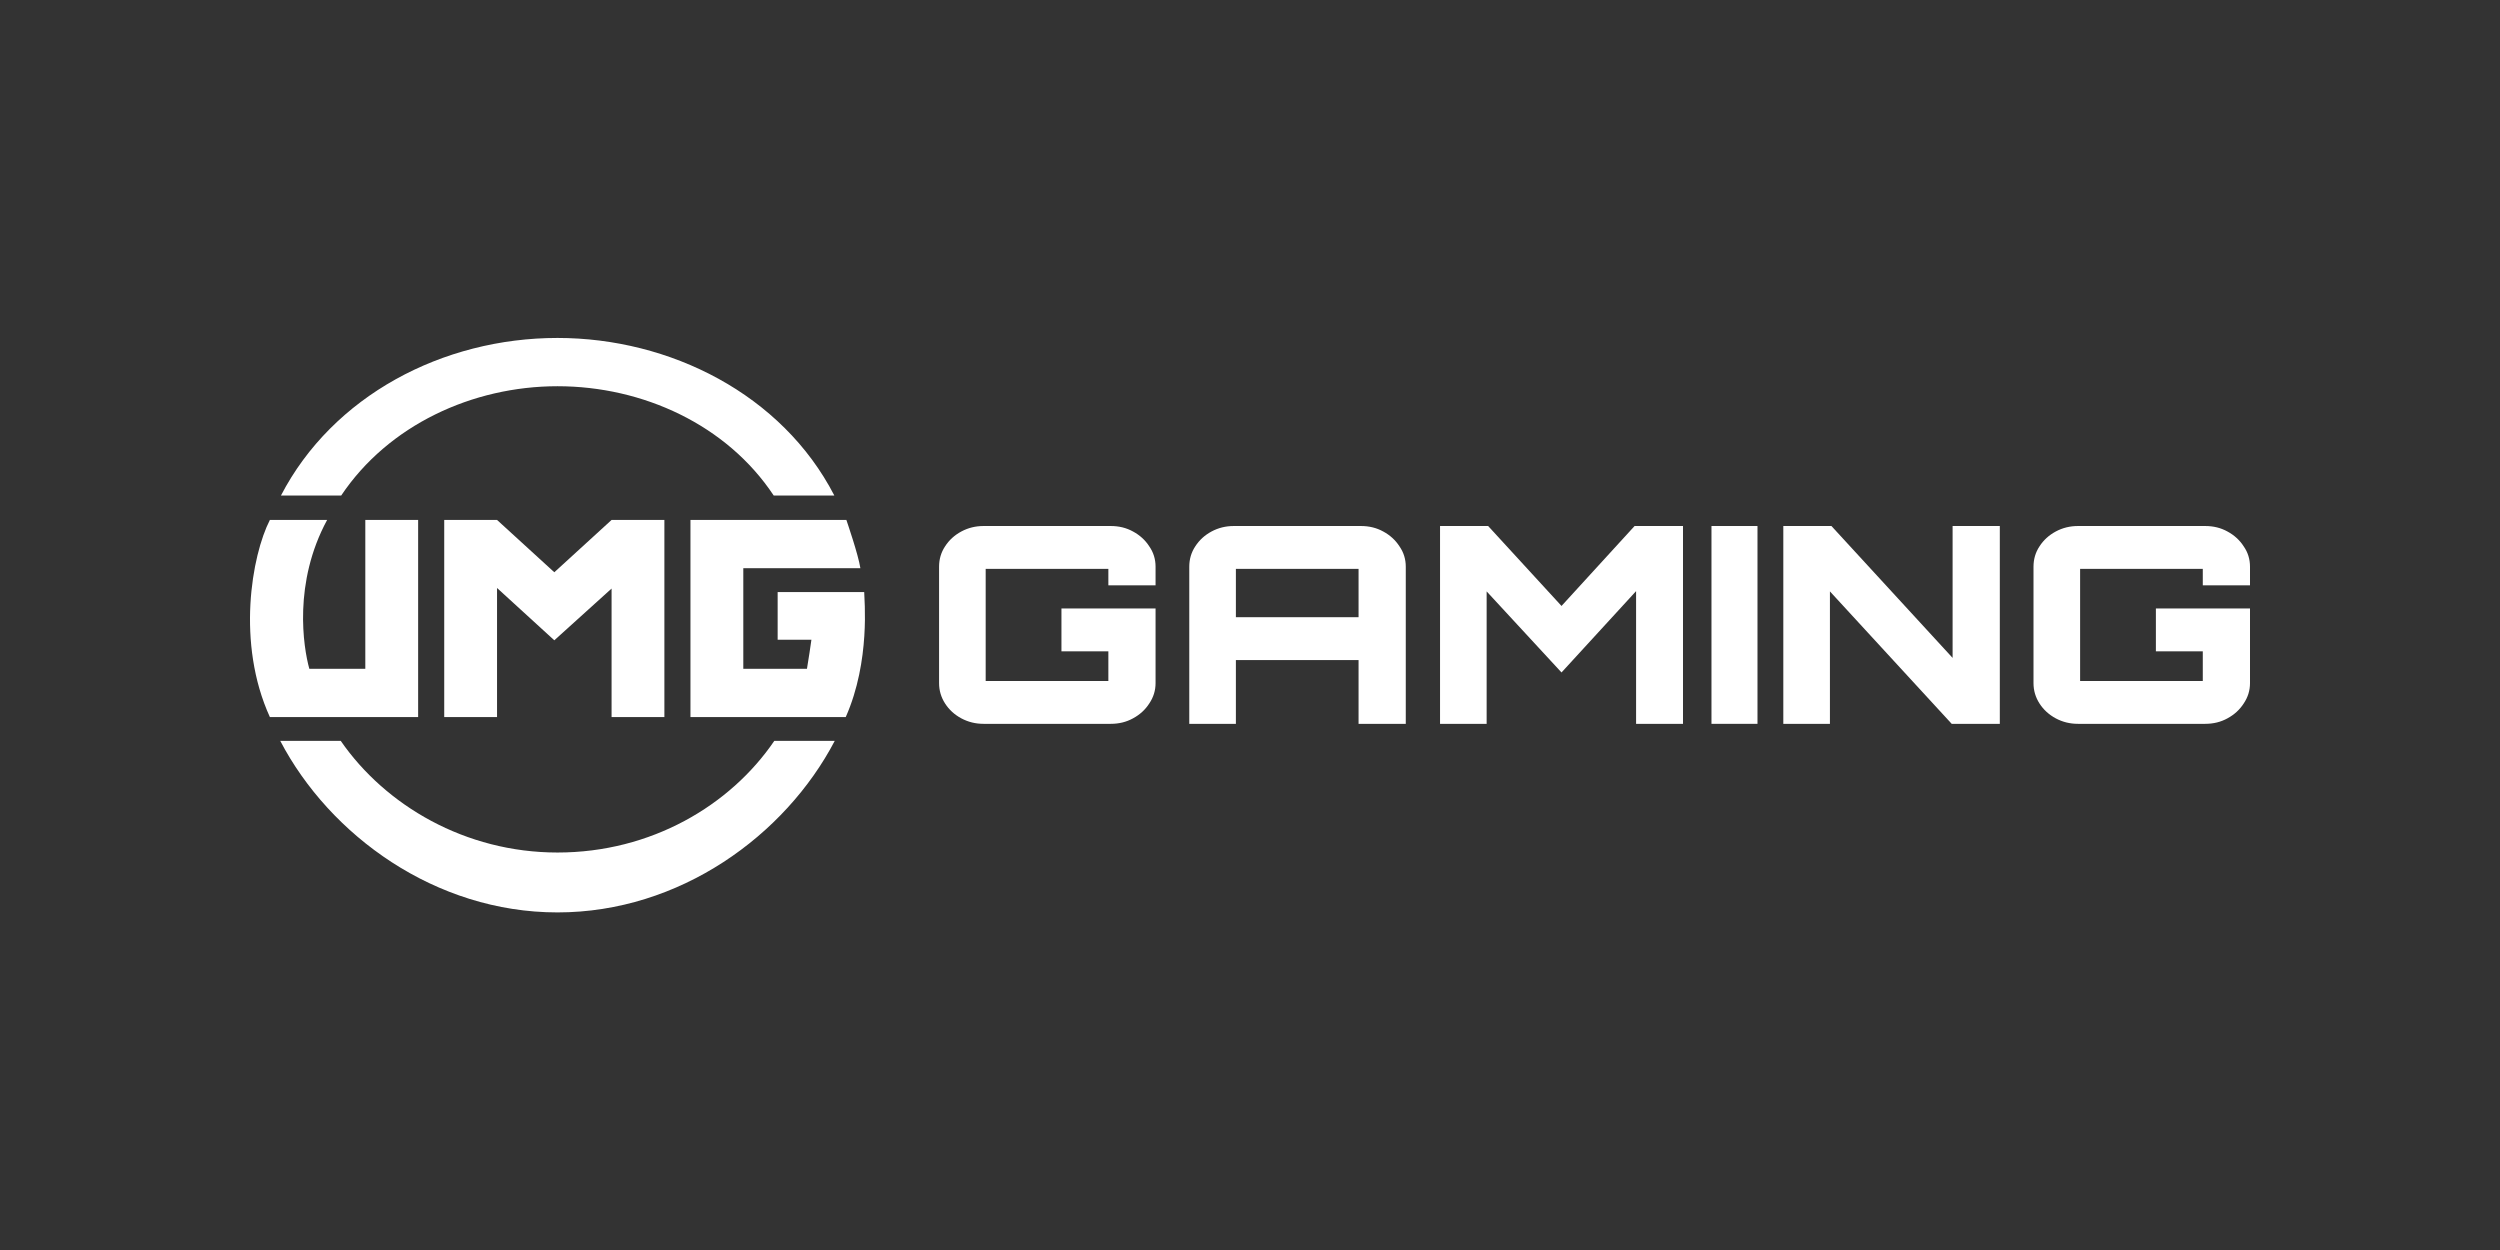
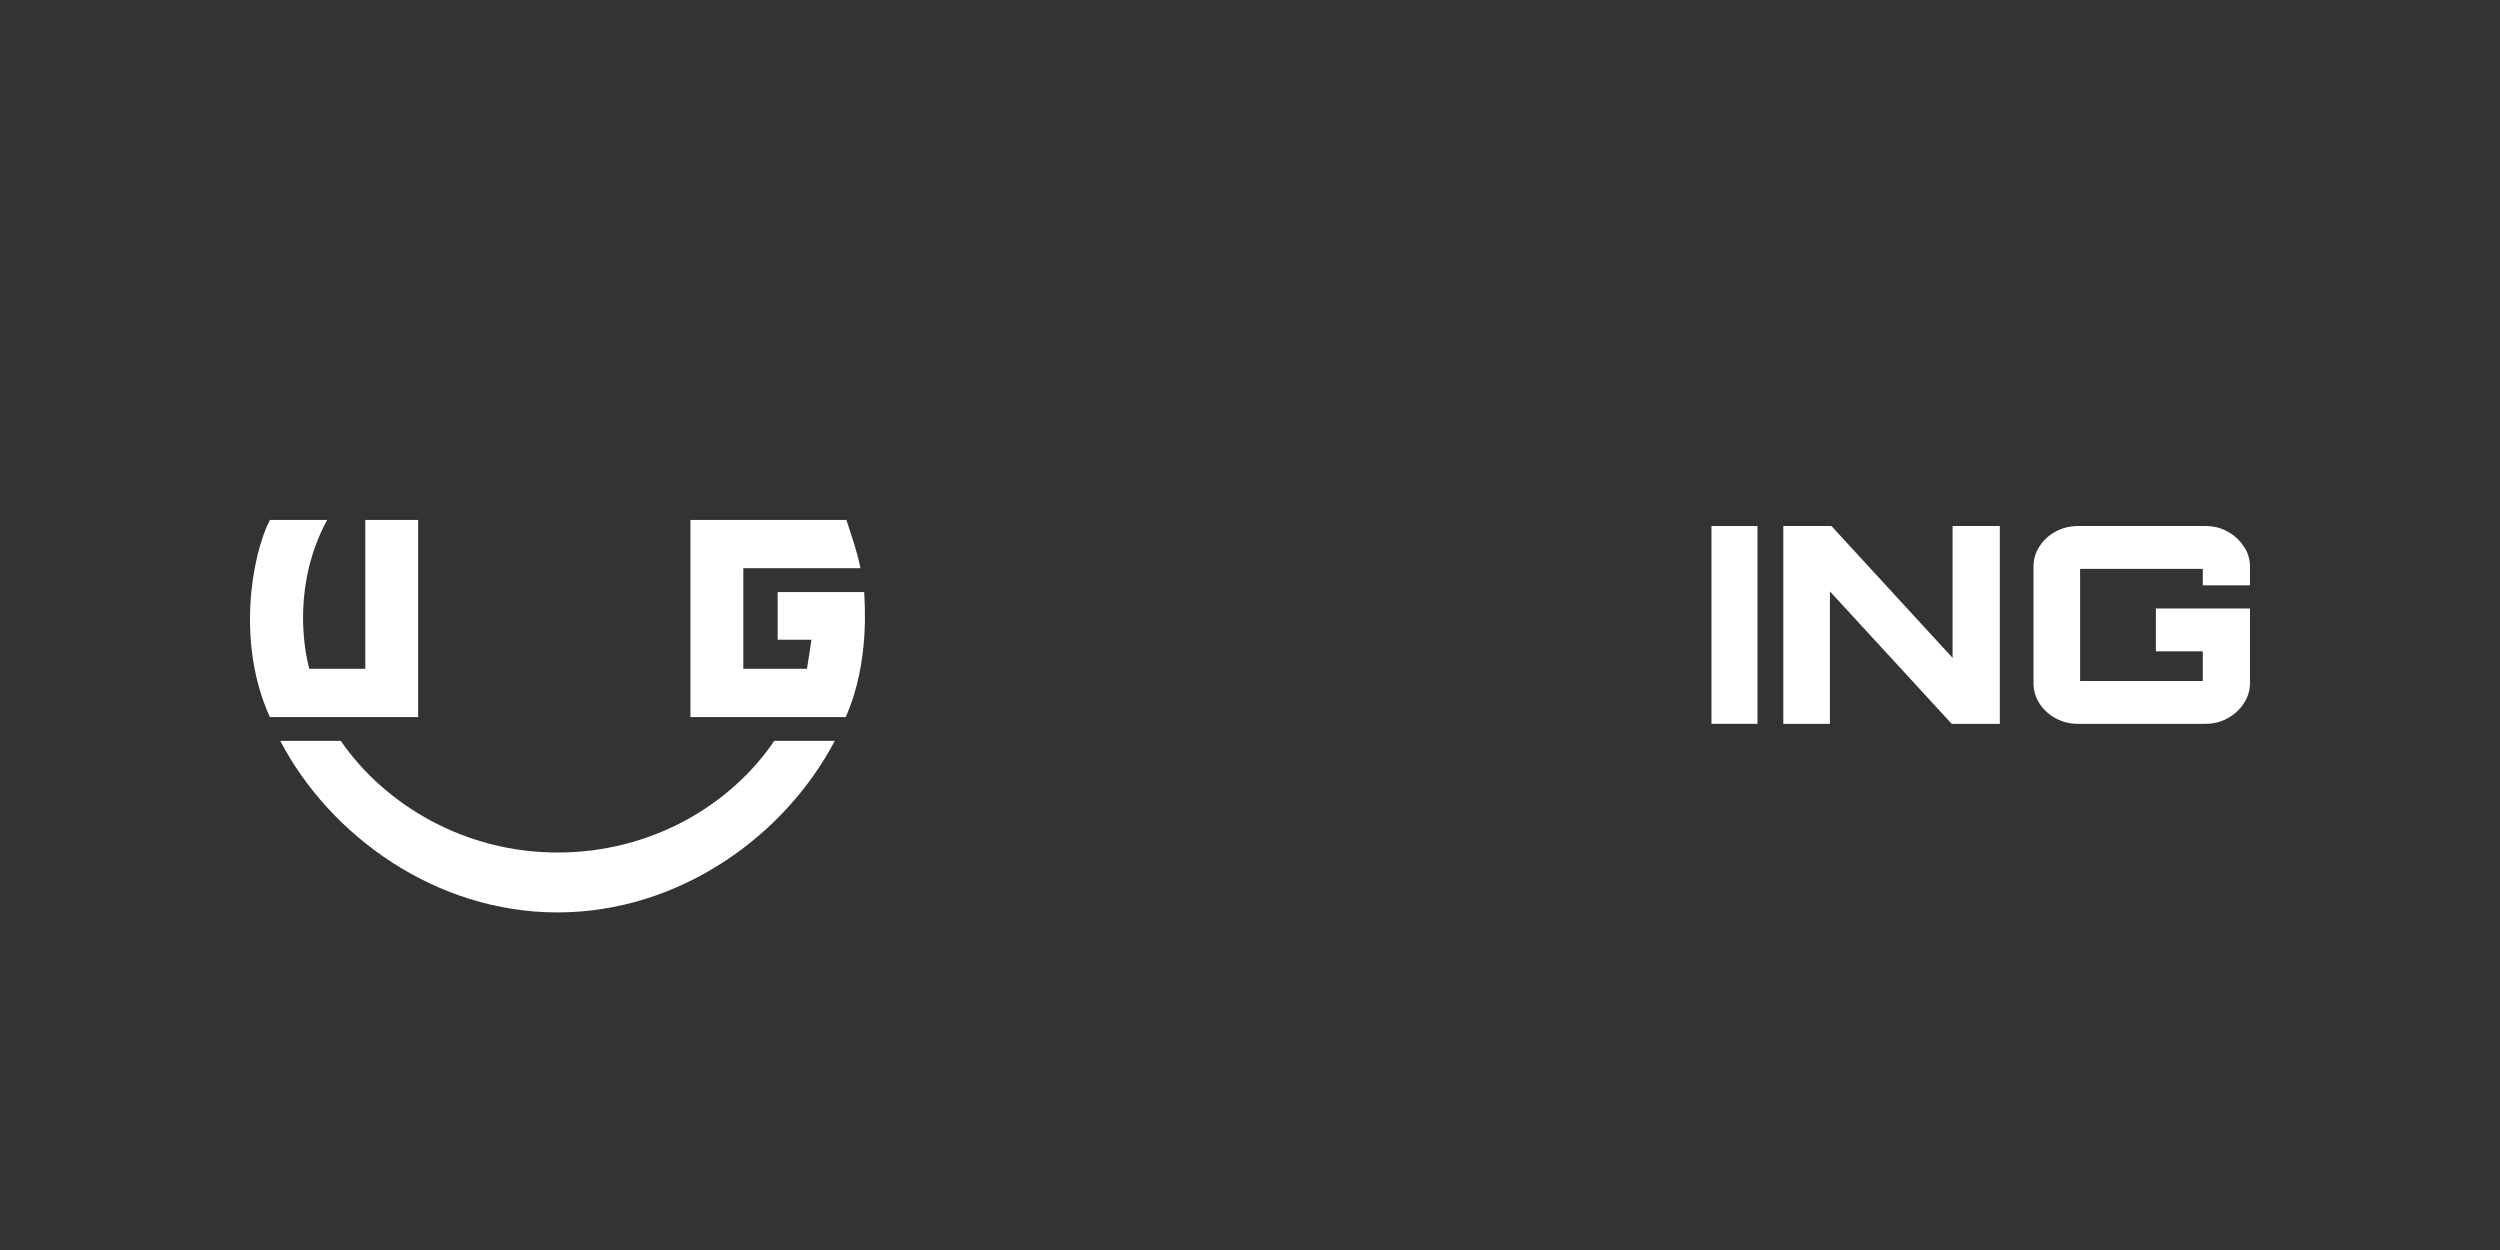
<svg xmlns="http://www.w3.org/2000/svg" width="200" height="100" viewBox="0 0 200 100" fill="none">
  <rect x="0" y="0" width="200" height="100" fill="#333333" stroke="none" />
  <g clip-path="url(#clip0_16238_342)">
-     <path fill-rule="evenodd" clip-rule="evenodd" d="M27.297 39.641C31.062 34.016 37.796 30.898 44.599 30.898C51.426 30.898 58.153 33.989 61.896 39.641H66.746C62.561 31.532 53.587 27.036 44.599 27.036C35.413 27.036 26.616 31.668 22.477 39.641H27.297Z" fill="white" />
    <path fill-rule="evenodd" clip-rule="evenodd" d="M61.943 59.271C58.424 64.442 52.083 68.202 44.599 68.202C37.23 68.202 30.834 64.441 27.261 59.271H22.42C26.384 66.842 34.825 72.993 44.599 72.993C54.373 72.993 62.815 66.842 66.779 59.271H61.943Z" fill="white" />
-     <path fill-rule="evenodd" clip-rule="evenodd" d="M35.538 41.595H39.763L44.345 45.781L48.926 41.595H53.151V57.364H48.926V47.084L44.345 51.224L39.763 47.038V57.364H35.538V41.595Z" fill="white" />
    <path fill-rule="evenodd" clip-rule="evenodd" d="M33.451 41.595V57.364H21.59C18.892 51.456 20.139 44.433 21.59 41.595H26.171C23.448 46.619 24.262 51.759 24.746 53.503H29.225V41.595H33.451Z" fill="white" />
    <path fill-rule="evenodd" clip-rule="evenodd" d="M67.71 41.595H55.237V57.364H67.66C69.653 52.868 69.136 47.921 69.136 47.363H62.212V51.178H64.913C64.888 51.441 64.65 52.93 64.557 53.503H59.464V45.456H68.831C68.655 44.339 67.795 41.857 67.71 41.595Z" fill="white" />
-     <path d="M78.685 57.907C78.044 57.907 77.451 57.761 76.906 57.468C76.36 57.174 75.927 56.779 75.607 56.281C75.286 55.782 75.126 55.24 75.126 54.654V45.334C75.126 44.733 75.286 44.191 75.607 43.707C75.927 43.209 76.36 42.813 76.906 42.52C77.451 42.227 78.044 42.081 78.685 42.081H88.861C89.519 42.081 90.112 42.227 90.641 42.52C91.187 42.813 91.62 43.209 91.94 43.707C92.277 44.191 92.445 44.733 92.445 45.334V46.828H88.669V45.51H78.854V54.478H88.669V52.104H84.916V48.675H92.445V54.654C92.445 55.24 92.277 55.782 91.94 56.281C91.62 56.779 91.187 57.174 90.641 57.468C90.112 57.761 89.519 57.907 88.861 57.907H78.685Z" fill="white" />
-     <path d="M95.142 57.907V45.334C95.142 44.733 95.302 44.191 95.623 43.707C95.944 43.209 96.376 42.813 96.922 42.52C97.467 42.227 98.061 42.081 98.702 42.081H108.877C109.535 42.081 110.129 42.227 110.658 42.52C111.203 42.813 111.636 43.209 111.957 43.707C112.293 44.191 112.462 44.733 112.462 45.334V57.907H108.685V52.807H98.871V57.907H95.142ZM98.871 49.378H108.685V45.51H98.871V49.378Z" fill="white" />
-     <path d="M115.203 57.907V42.081H119.051L124.921 48.477L130.767 42.081H134.64V57.907H130.887V47.29L124.921 53.797L118.931 47.312V57.907H115.203Z" fill="white" />
    <path d="M136.918 57.907V42.081H140.599V57.907H136.918Z" fill="white" />
    <path d="M142.665 57.907V42.081H146.514L156.208 52.632V42.081H159.985V57.907H156.136L146.394 47.312V57.907H142.665Z" fill="white" />
    <path d="M166.24 57.907C165.599 57.907 165.005 57.761 164.46 57.468C163.915 57.174 163.482 56.779 163.161 56.281C162.84 55.782 162.68 55.24 162.68 54.654V45.334C162.68 44.733 162.84 44.191 163.161 43.707C163.482 43.209 163.915 42.813 164.46 42.52C165.005 42.227 165.599 42.081 166.24 42.081H176.416C177.073 42.081 177.667 42.227 178.196 42.52C178.741 42.813 179.174 43.209 179.495 43.707C179.832 44.191 180 44.733 180 45.334V46.828H176.223V45.51H166.409V54.478H176.223V52.104H172.471V48.675H180V54.654C180 55.24 179.832 55.782 179.495 56.281C179.174 56.779 178.741 57.174 178.196 57.468C177.667 57.761 177.073 57.907 176.416 57.907H166.24Z" fill="white" />
  </g>
  <defs>
    <clipPath id="clip0_16238_342">
      <rect width="160" height="46" fill="white" transform="translate(20 27)" />
    </clipPath>
  </defs>
</svg>